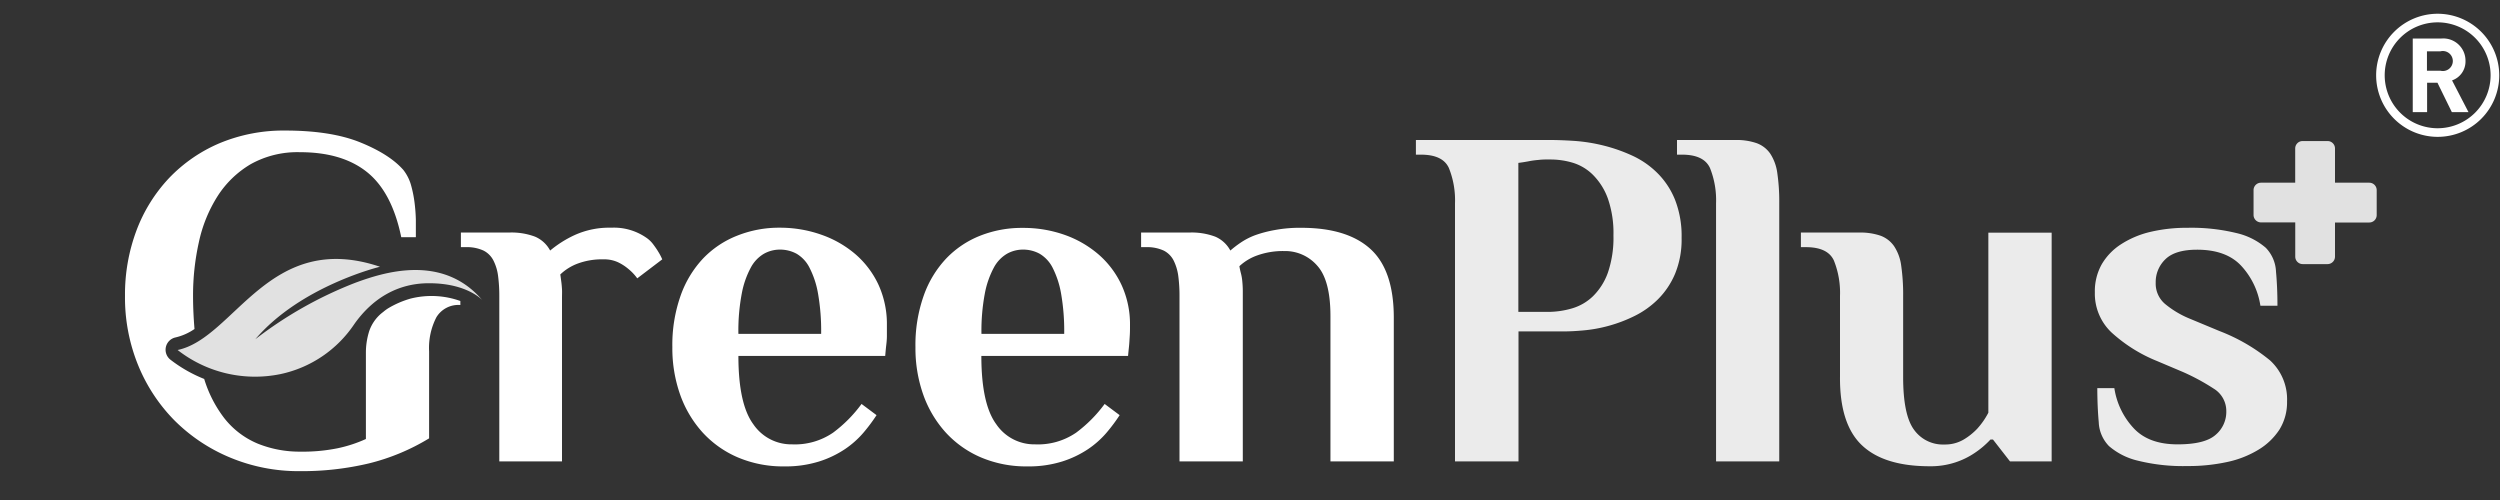
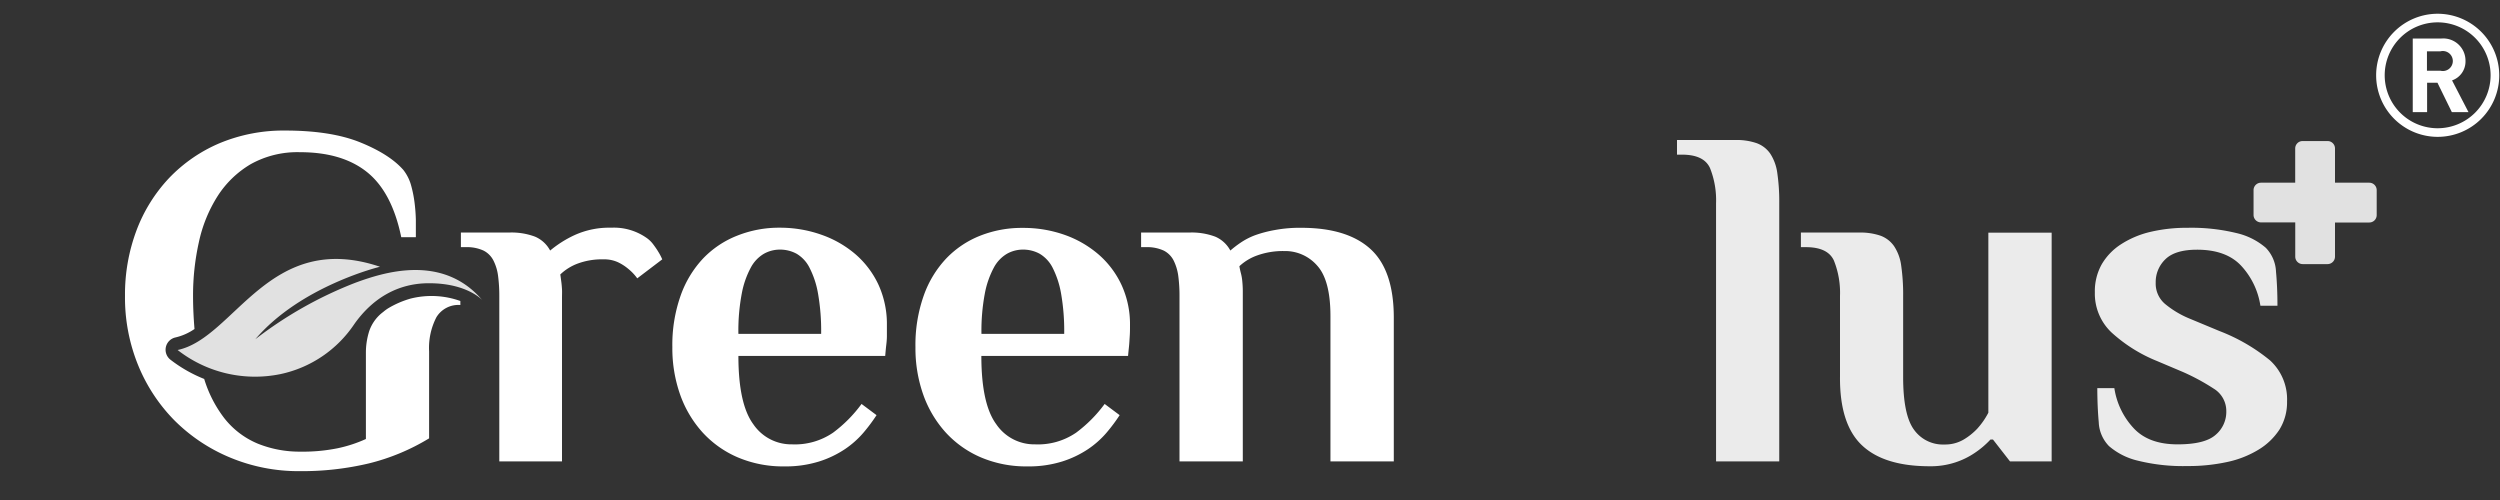
<svg xmlns="http://www.w3.org/2000/svg" id="Layer_1" data-name="Layer 1" viewBox="0 0 500 100">
  <rect x="0" y="0" width="500" height="100" fill="#333333" stroke="none" />
  <defs>
    <style>.cls-1,.cls-2,.cls-3{fill:#fff;}.cls-2{opacity:0.9;}.cls-3{opacity:0.85;}</style>
  </defs>
  <path class="cls-1" d="M122.26,45.54a11.36,11.36,0,0,1,6.91,1.94,5.81,5.81,0,0,1,1.46,1.37c.39.52.73,1,1,1.46a11.28,11.28,0,0,1,.82,1.56l-5,3.8a9.77,9.77,0,0,0-1.75-1.86,9.5,9.5,0,0,0-2.1-1.36,6.56,6.56,0,0,0-2.87-.58,14,14,0,0,0-5.26.87,10.19,10.19,0,0,0-3.41,2.15c.07.45.13.94.2,1.46s.11,1,.14,1.51,0,1.12,0,1.7V92.28H99.86V59.17a29.88,29.88,0,0,0-.24-3.94,9.37,9.37,0,0,0-.93-3.12,4.49,4.49,0,0,0-2-2,7.92,7.92,0,0,0-3.51-.68h-1V46.51h9.64a13.37,13.37,0,0,1,5.21.83,6.17,6.17,0,0,1,3,2.77,22,22,0,0,1,4.82-3.06A16.72,16.72,0,0,1,122.26,45.54Z" />
  <path class="cls-1" d="M158.39,88.87a13.51,13.51,0,0,0,8.23-2.34,27,27,0,0,0,5.69-5.74l3,2.24a34.32,34.32,0,0,1-2.58,3.46,18.39,18.39,0,0,1-3.7,3.31,20.27,20.27,0,0,1-5.16,2.48,22.37,22.37,0,0,1-7,1,23.1,23.1,0,0,1-9.3-1.8,20.45,20.45,0,0,1-7.06-5,22.36,22.36,0,0,1-4.48-7.55,27.83,27.83,0,0,1-1.56-9.49,29.57,29.57,0,0,1,1.66-10.33,21.1,21.1,0,0,1,4.52-7.45,19.13,19.13,0,0,1,6.77-4.52A22.59,22.59,0,0,1,156,45.54,24.74,24.74,0,0,1,164.43,47a21.12,21.12,0,0,1,6.77,3.94A18.25,18.25,0,0,1,175.72,57a18.93,18.93,0,0,1,1.66,8c0,.72,0,1.45,0,2.19s-.08,1.42-.15,2-.13,1.36-.19,2H147.68q0,9.64,3,13.68A9.17,9.17,0,0,0,158.39,88.87Zm5.84-22.1a43.21,43.21,0,0,0-.63-8.09,17.88,17.88,0,0,0-1.71-5.16,6.75,6.75,0,0,0-2.57-2.77,6.92,6.92,0,0,0-3.37-.83,6.52,6.52,0,0,0-3.16.83,7,7,0,0,0-2.63,2.77,17.72,17.72,0,0,0-1.8,5.16,39.63,39.63,0,0,0-.68,8.09Z" />
  <path class="cls-1" d="M207,88.87a13.49,13.49,0,0,0,8.23-2.34,27.22,27.22,0,0,0,5.7-5.74l3,2.24a34.32,34.32,0,0,1-2.58,3.46,18.39,18.39,0,0,1-3.7,3.31,20.27,20.27,0,0,1-5.16,2.48,22.37,22.37,0,0,1-7,1,23.1,23.1,0,0,1-9.3-1.8,20.45,20.45,0,0,1-7.06-5,22.36,22.36,0,0,1-4.48-7.55,27.83,27.83,0,0,1-1.56-9.49,29.57,29.57,0,0,1,1.66-10.33,21,21,0,0,1,4.53-7.45,19.1,19.1,0,0,1,6.76-4.52,22.6,22.6,0,0,1,8.48-1.56A24.72,24.72,0,0,1,213,47a21.12,21.12,0,0,1,6.77,3.94A18.25,18.25,0,0,1,224.31,57,18.78,18.78,0,0,1,226,65c0,.72,0,1.45-.05,2.19s-.08,1.42-.14,2-.14,1.36-.2,2H196.27q0,9.64,3,13.68A9.17,9.17,0,0,0,207,88.87Zm5.84-22.1a43.21,43.21,0,0,0-.63-8.09,18.21,18.21,0,0,0-1.7-5.16,6.84,6.84,0,0,0-2.58-2.77,6.91,6.91,0,0,0-3.36-.83,6.53,6.53,0,0,0-3.17.83,7.06,7.06,0,0,0-2.63,2.77,18,18,0,0,0-1.8,5.16,40.36,40.36,0,0,0-.68,8.09Z" />
  <path class="cls-1" d="M256.84,50.21a15.22,15.22,0,0,0-5.41.88,10.18,10.18,0,0,0-3.55,2.15c.06.4.16.85.29,1.37a9.4,9.4,0,0,1,.29,1.67,20.3,20.3,0,0,1,.1,2.15V92.28H235.9V59.17a29.88,29.88,0,0,0-.24-3.94,9.86,9.86,0,0,0-.93-3.12,4.49,4.49,0,0,0-2-2,7.92,7.92,0,0,0-3.51-.68h-1V46.51h9.64a13.4,13.4,0,0,1,5.21.83,6.21,6.21,0,0,1,3,2.77,21.32,21.32,0,0,1,2.09-1.6A13.71,13.71,0,0,1,251,47.05,24.31,24.31,0,0,1,255,46a27,27,0,0,1,5.25-.44q9.17,0,13.83,4.23t4.68,13.68V92.28H266.09V63.22q0-7.14-2.63-10.07A8.5,8.5,0,0,0,256.84,50.21Z" />
-   <path class="cls-2" d="M310,28c1.42,0,3.08.06,5,.19a33.88,33.88,0,0,1,5.75.93,32.6,32.6,0,0,1,5.69,2,17.43,17.43,0,0,1,5,3.45A15.89,15.89,0,0,1,335,39.94a19.84,19.84,0,0,1,1.32,7.64A17.92,17.92,0,0,1,335,54.79a15.93,15.93,0,0,1-3.45,5.11,17.79,17.79,0,0,1-4.77,3.36,28.66,28.66,0,0,1-5.21,1.95,28.34,28.34,0,0,1-4.87.87c-1.53.14-2.78.2-3.75.2h-9.25v26H291V40.67a17.28,17.28,0,0,0-1.22-7.06q-1.21-2.68-5.6-2.68h-1V28Zm0,3.89c-.78,0-1.56,0-2.34.1a16.56,16.56,0,0,0-2.05.29c-.71.13-1.36.23-1.94.3V62.38h5.84a17.27,17.27,0,0,0,4.82-.68,10.12,10.12,0,0,0,4.24-2.43,12.49,12.49,0,0,0,3-4.72,21.49,21.49,0,0,0,1.12-7.45,21,21,0,0,0-1.12-7.4A12.89,12.89,0,0,0,318.62,35a9.74,9.74,0,0,0-4-2.43A15.44,15.44,0,0,0,310,31.9Z" />
  <path class="cls-2" d="M343.21,40.67A17.3,17.3,0,0,0,342,33.61c-.82-1.79-2.68-2.68-5.6-2.68h-1V28h11.69a12.29,12.29,0,0,1,4.23.63,5.65,5.65,0,0,1,2.73,2.1,9.31,9.31,0,0,1,1.41,3.89,39.13,39.13,0,0,1,.39,6V92.28H343.21Z" />
  <path class="cls-2" d="M368,59.17a17.28,17.28,0,0,0-1.22-7.06c-.81-1.78-2.68-2.68-5.6-2.68h-1V46.51h11.68a12.35,12.35,0,0,1,4.24.63,5.67,5.67,0,0,1,2.72,2.1,9.17,9.17,0,0,1,1.42,3.89,40.53,40.53,0,0,1,.39,6V75.43q0,7.5,2.14,10.47a7.1,7.1,0,0,0,6.13,3,7.29,7.29,0,0,0,3.85-1,12.59,12.59,0,0,0,2.68-2.14,14.94,14.94,0,0,0,2.24-3.22v-36h12.66V92.28H402l-3.41-4.38h-.49a17.66,17.66,0,0,1-3.21,2.72,15.28,15.28,0,0,1-3.8,1.85,15.64,15.64,0,0,1-5.16.78q-9.15,0-13.58-4.23T368,75.34Z" />
  <path class="cls-2" d="M435.53,88.87q5.45,0,7.59-1.9a6,6,0,0,0,2.14-4.72,5.23,5.23,0,0,0-2.53-4.53,42.91,42.91,0,0,0-6.23-3.36l-5.06-2.14a30.31,30.31,0,0,1-9.16-5.75,10.69,10.69,0,0,1-3.31-8,11,11,0,0,1,1.37-5.6,11.91,11.91,0,0,1,3.84-4,18.65,18.65,0,0,1,5.89-2.49,31.44,31.44,0,0,1,7.41-.82,38,38,0,0,1,9.88,1.07,13.64,13.64,0,0,1,5.79,2.92,7.26,7.26,0,0,1,2.05,4.77q.29,3.12.29,6.82h-3.41a15.08,15.08,0,0,0-3.8-7.94q-3-3.26-8.86-3.26-4.38,0-6.33,1.9a6.31,6.31,0,0,0-1.95,4.72A5.33,5.33,0,0,0,433,60.78a19.13,19.13,0,0,0,5.06,3l5.84,2.43A36.63,36.63,0,0,1,454,72.07a10.54,10.54,0,0,1,3.41,8.23,10.31,10.31,0,0,1-1.51,5.6,13,13,0,0,1-4.14,4,20.06,20.06,0,0,1-6.28,2.49,36.5,36.5,0,0,1-8,.82,37.5,37.5,0,0,1-9.89-1.07,13.58,13.58,0,0,1-5.79-2.92,7.23,7.23,0,0,1-2.05-4.77q-.28-3.12-.29-6.82h3.41a15,15,0,0,0,3.8,7.94Q429.69,88.88,435.53,88.87Z" />
  <path class="cls-1" d="M82.14,59.71a18.62,18.62,0,0,0-4.59,2h0a8.73,8.73,0,0,0-.8.59l-.49.39a8,8,0,0,0-2.45,3.63,14.26,14.26,0,0,0-.63,4.14V87.8a27.14,27.14,0,0,1-5.65,1.85,35.18,35.18,0,0,1-7.49.68,22.34,22.34,0,0,1-8.38-1.56,16.6,16.6,0,0,1-6.82-5.16,24.63,24.63,0,0,1-4-7.82,27.73,27.73,0,0,1-6.75-3.85,2.52,2.52,0,0,1,1-4.45A11.08,11.08,0,0,0,38.9,65.8c-.17-2.07-.29-4.25-.29-6.63a48.94,48.94,0,0,1,1.17-10.76,28.17,28.17,0,0,1,3.75-9.2,19.79,19.79,0,0,1,6.62-6.38A19.14,19.14,0,0,1,60,30.44q8.46,0,13.43,4t6.82,13h2.92c0-1.1,0-2.27,0-3.5a33.89,33.89,0,0,0-.29-3.65,23.83,23.83,0,0,0-.73-3.46A8.9,8.9,0,0,0,80.68,34q-2.73-3.12-8.57-5.5t-15-2.39a33.22,33.22,0,0,0-13.19,2.53,30.3,30.3,0,0,0-10.13,7,31.3,31.3,0,0,0-6.52,10.52A36.46,36.46,0,0,0,25,59.17,35.83,35.83,0,0,0,27.61,73a34,34,0,0,0,7.3,11.1A34.35,34.35,0,0,0,46,91.5a35.53,35.53,0,0,0,14,2.73,57.72,57.72,0,0,0,13.82-1.56,42.8,42.8,0,0,0,12-5V70.27a13.37,13.37,0,0,1,1.46-6.82A5.14,5.14,0,0,1,92.07,61V60.2A17.13,17.13,0,0,0,82.14,59.71Z" />
  <path class="cls-3" d="M51.07,67.84C60.18,57.16,76,53.35,76,53.35,53.79,45.87,46.94,67.61,35.52,70a25.16,25.16,0,0,0,20.57,4.82,23.68,23.68,0,0,0,14.77-10c3.63-5.14,8.7-8.21,15-8.17,7.6,0,10.6,3.38,10.6,3.38-8-9.4-19.87-5.51-25.36-3.49A79.93,79.93,0,0,0,51.07,67.84Z" />
  <path class="cls-3" d="M473.86,36.54H467V29.69a1.48,1.48,0,0,0-1.48-1.48h-5a1.48,1.48,0,0,0-1.48,1.48v6.85H452.2A1.49,1.49,0,0,0,450.71,38v5a1.49,1.49,0,0,0,1.49,1.48h6.85v6.85a1.49,1.49,0,0,0,1.48,1.49h5A1.49,1.49,0,0,0,467,51.35V44.5h6.86A1.48,1.48,0,0,0,475.34,43V38A1.49,1.49,0,0,0,473.86,36.54Z" />
  <path class="cls-1" d="M493.1,12.21a4.45,4.45,0,0,0-4.78-4.51h-5.77V22.43h2.87V16.55h2.07l2.88,5.88h3.33l-3.29-6.35A4,4,0,0,0,493.1,12.21Zm-5,1.94h-2.71V10.26h2.71a2,2,0,1,1,0,3.89Z" />
  <path class="cls-1" d="M487.53,2.75a12.31,12.31,0,1,0,12.32,12.31A12.33,12.33,0,0,0,487.53,2.75Zm0,22.9a10.59,10.59,0,1,1,10.59-10.59A10.6,10.6,0,0,1,487.53,25.65Z" />
</svg>